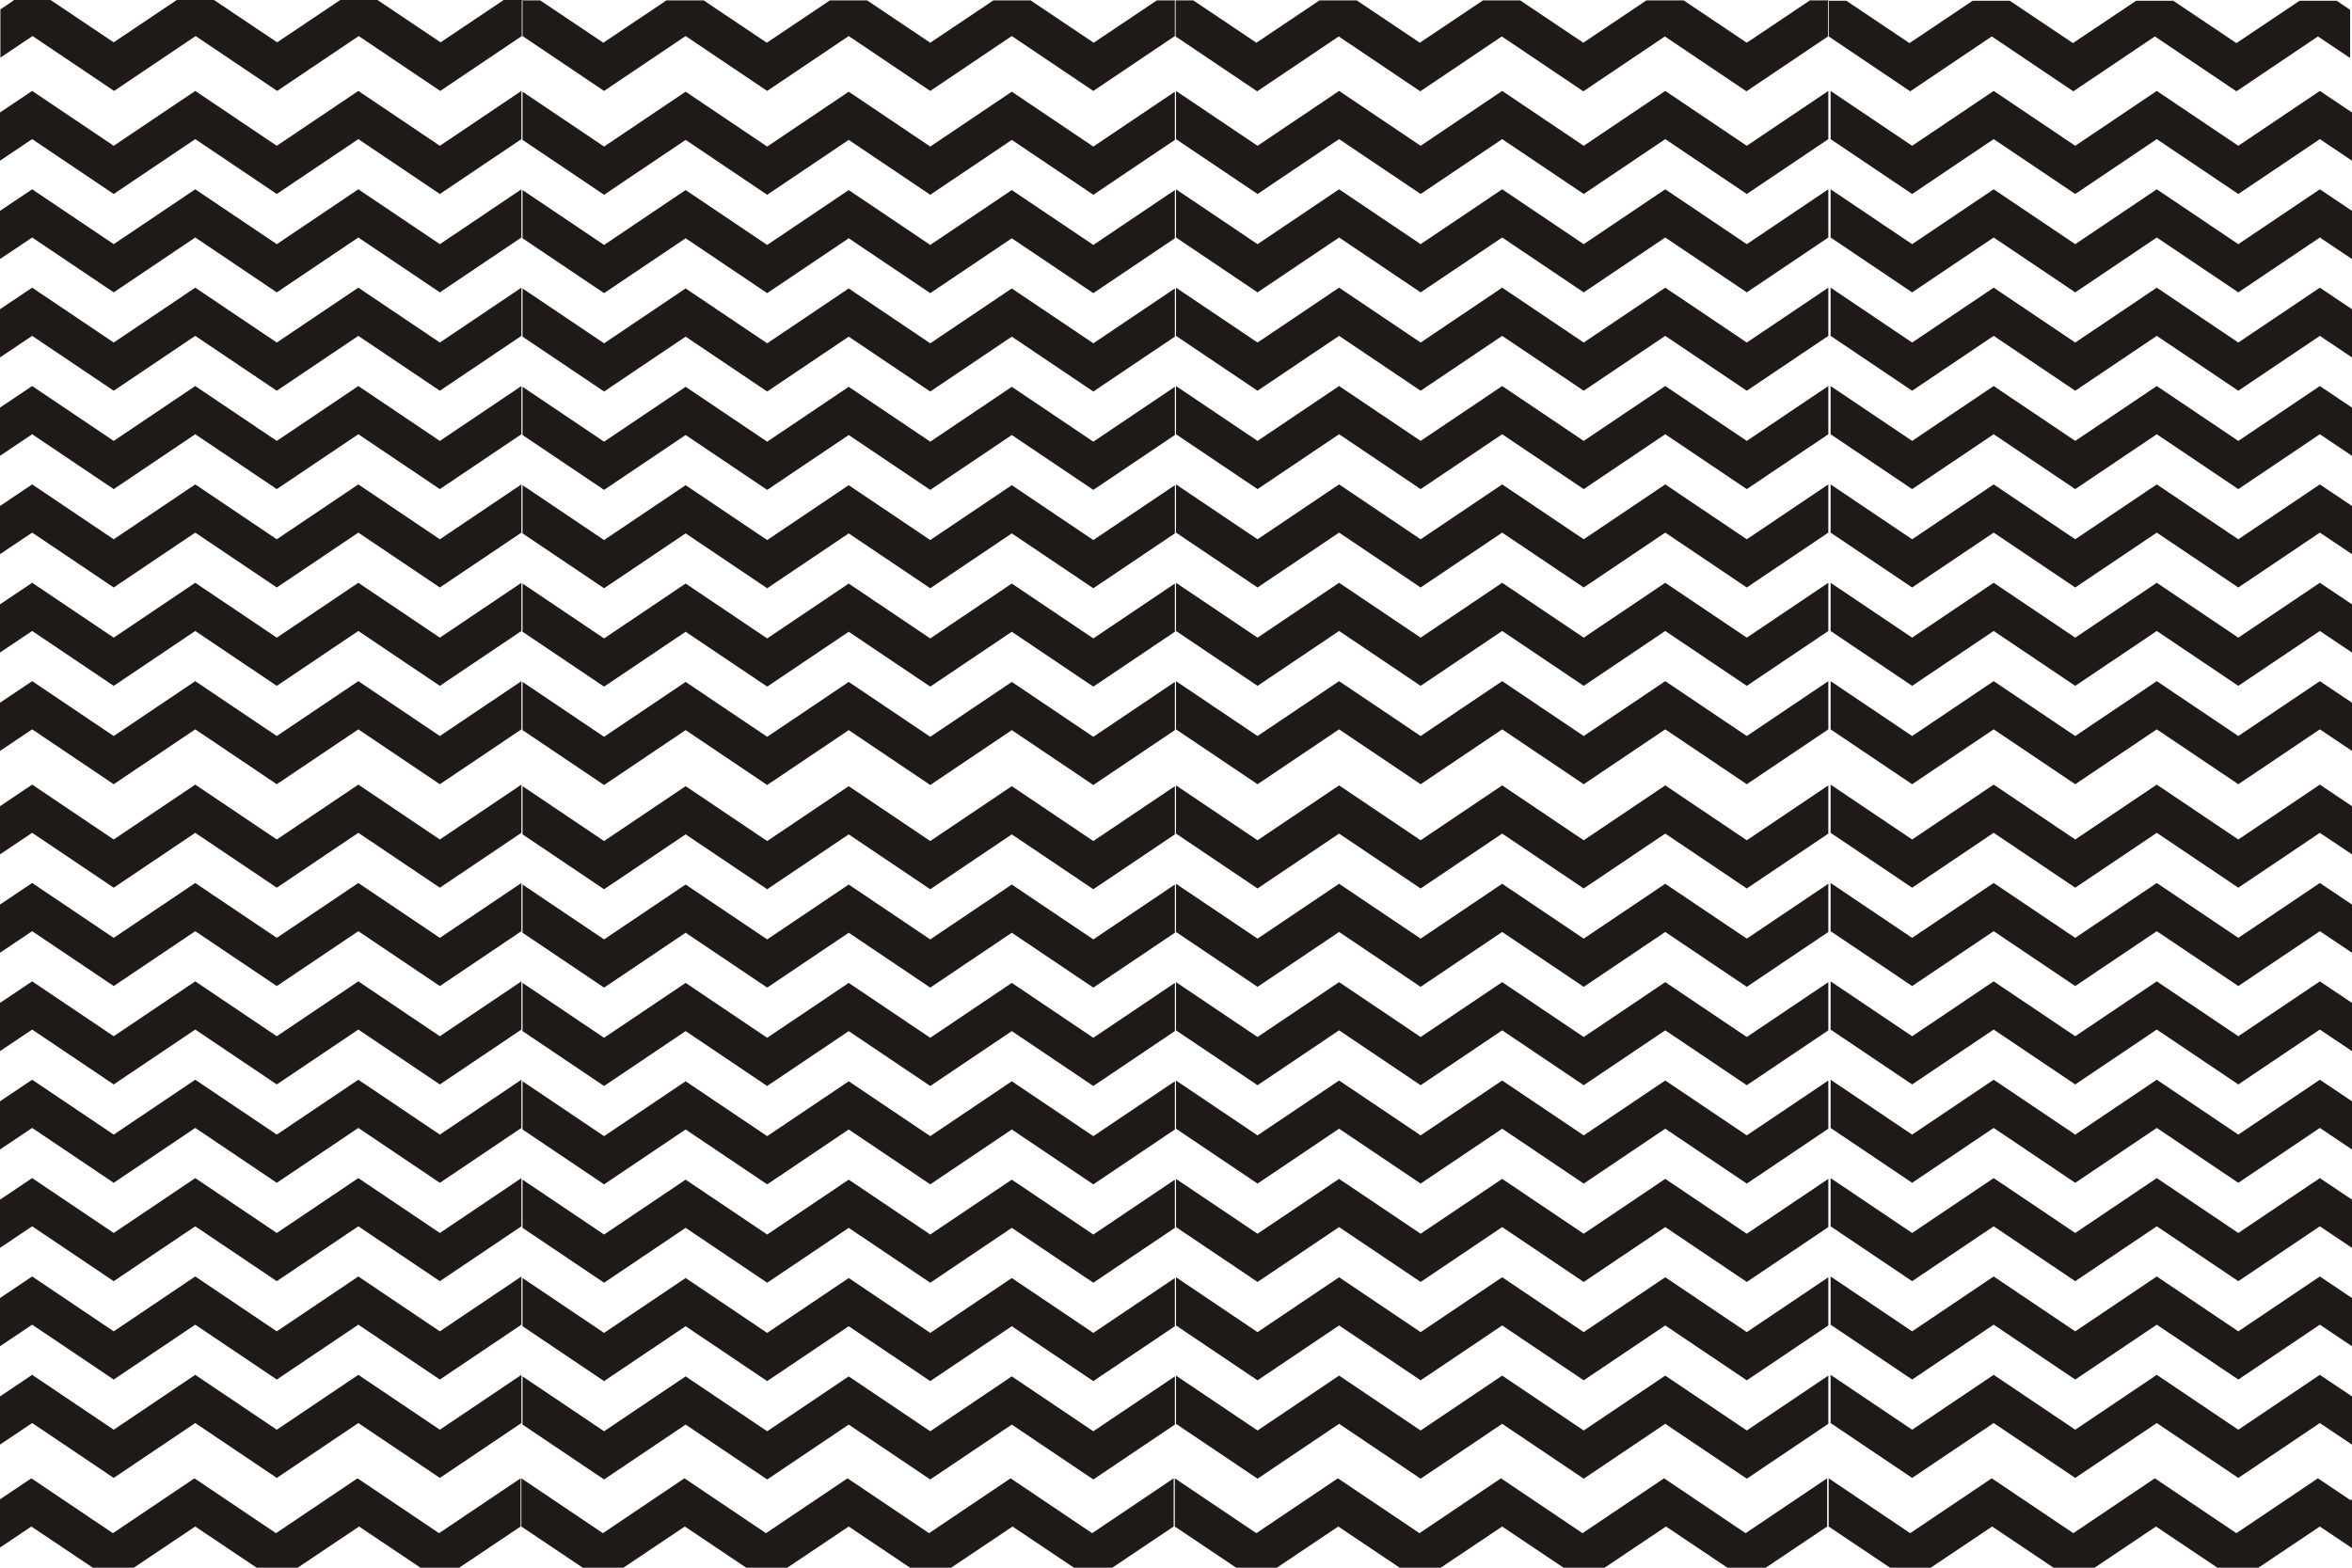
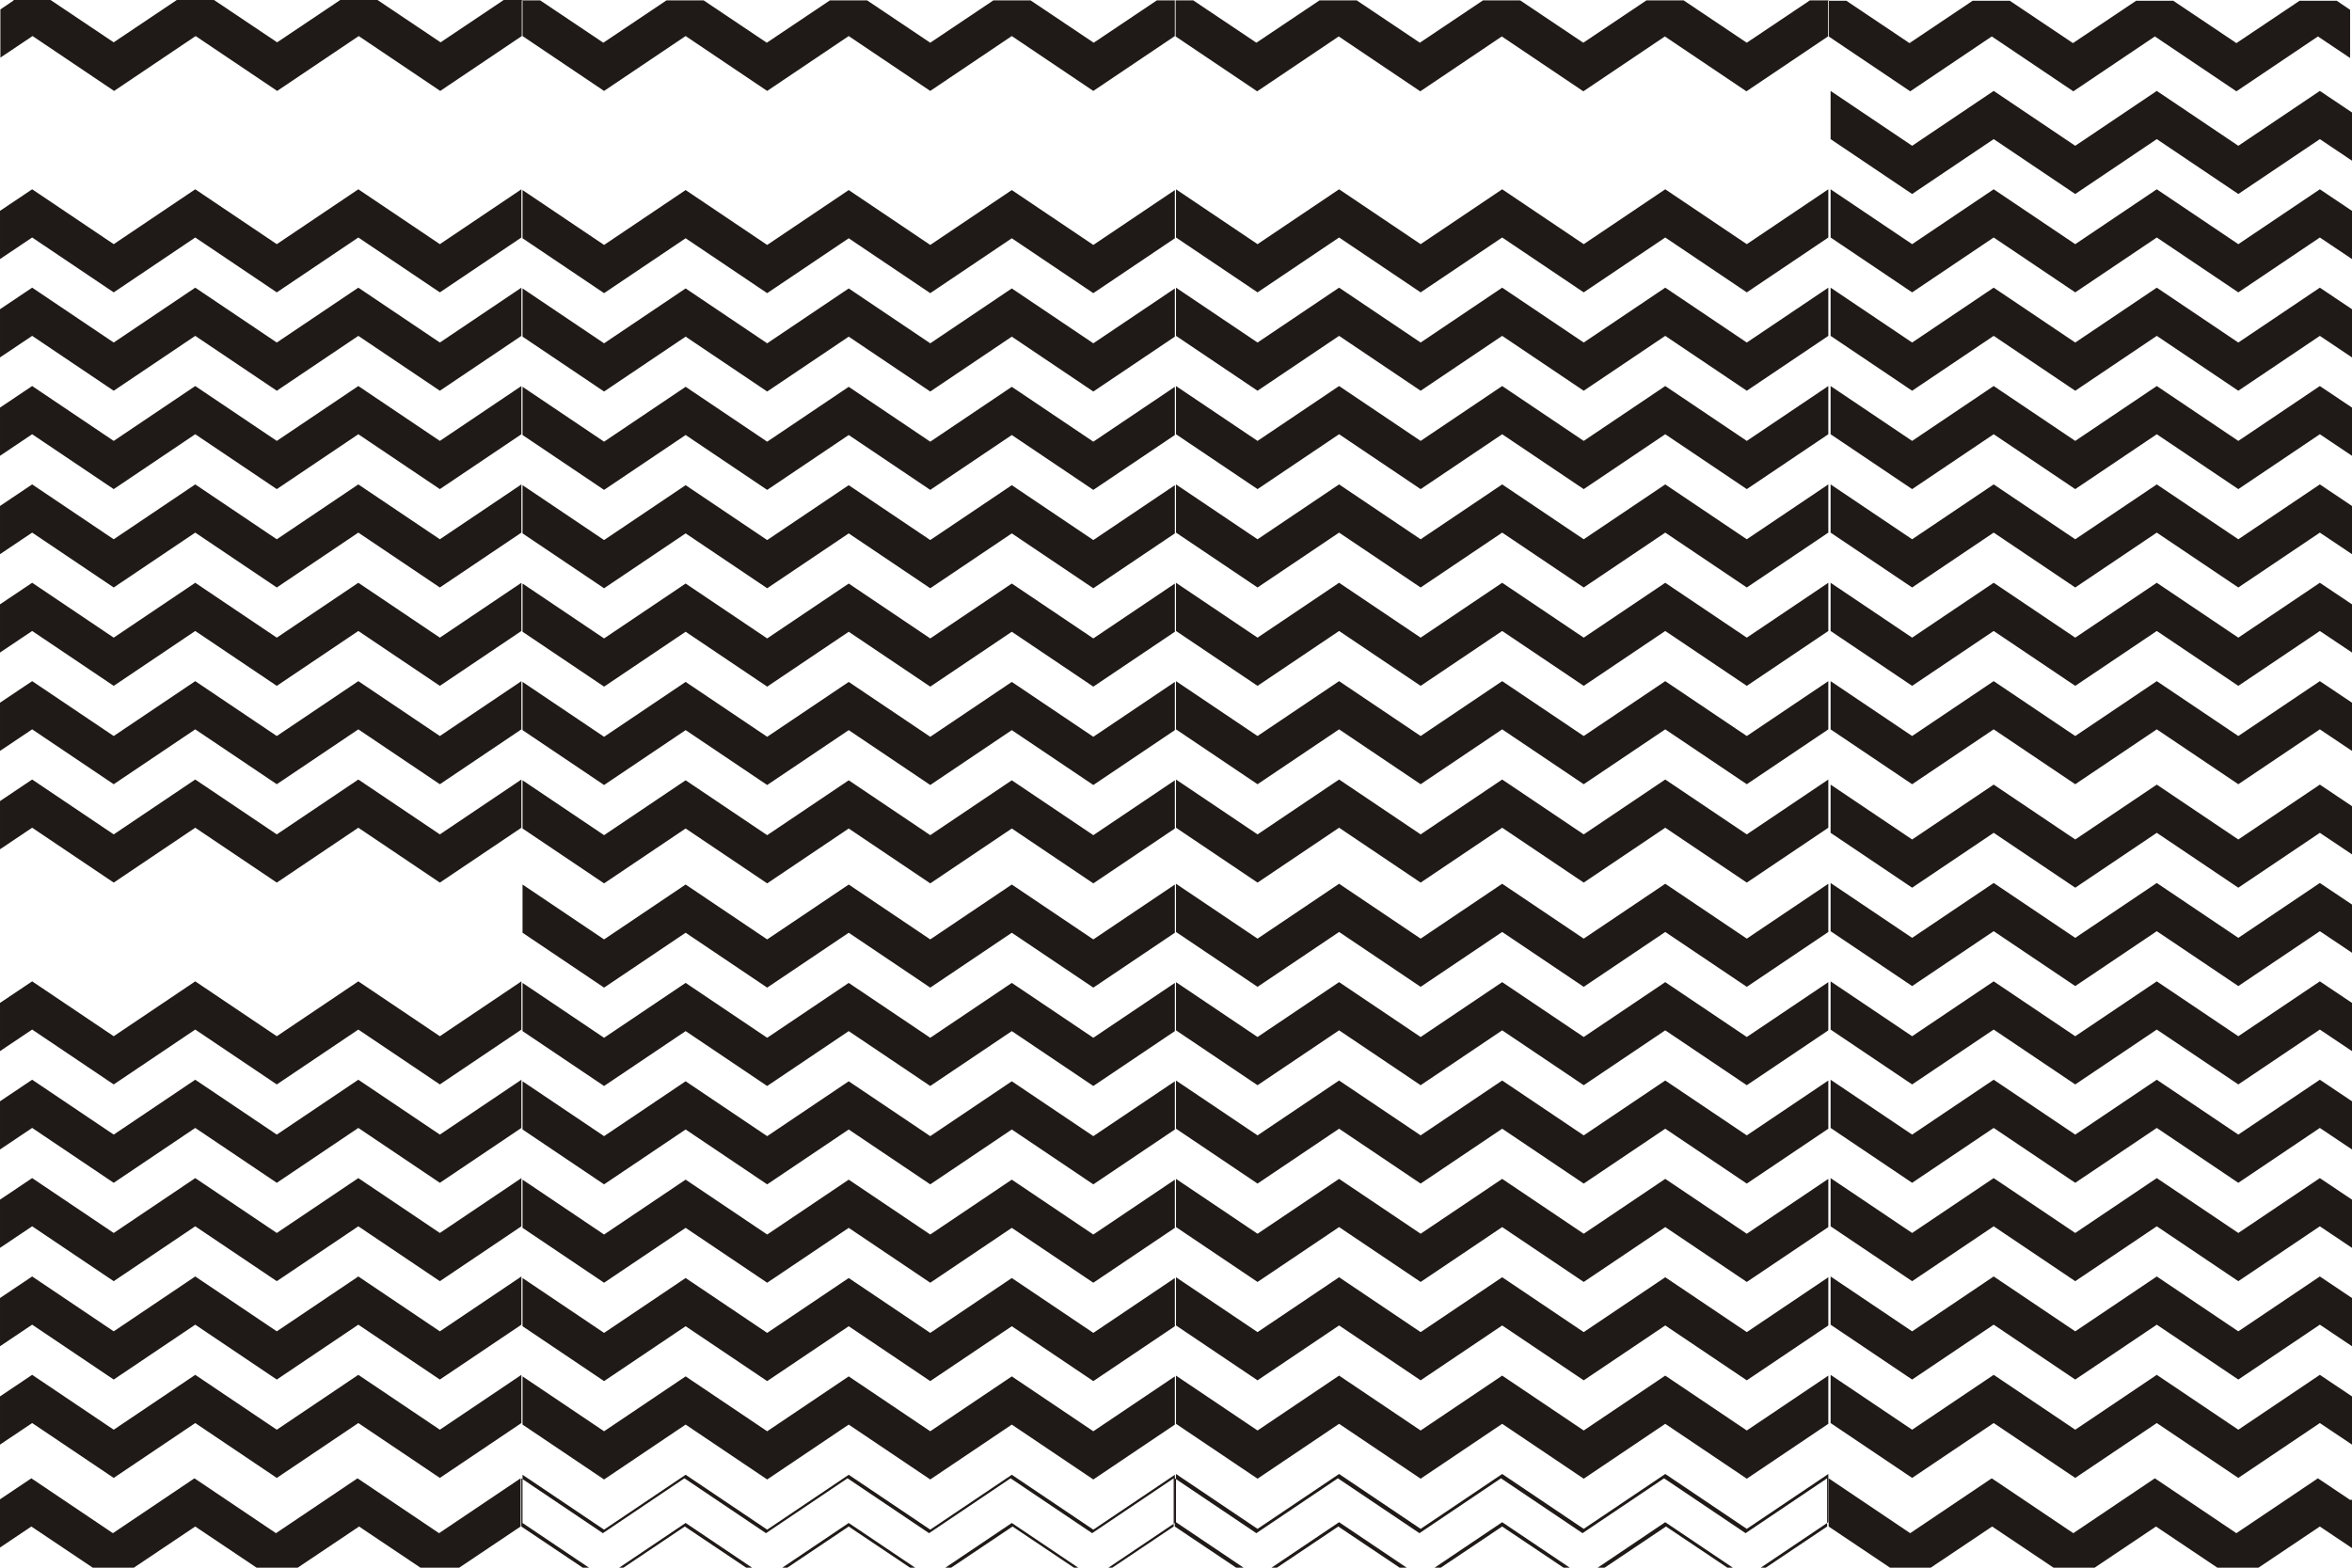
<svg xmlns="http://www.w3.org/2000/svg" xml:space="preserve" width="6in" height="4in" style="shape-rendering:geometricPrecision; text-rendering:geometricPrecision; image-rendering:optimizeQuality; fill-rule:evenodd; clip-rule:evenodd" viewBox="0 0 6 4">
  <defs>
    <style type="text/css">
   
    .fil0 {fill:#1F1A17}
   
  </style>
  </defs>
  <g id="Layer_x0020_1">
-     <path class="fil0" d="M0.034 -3.93701e-006l0.095 0 0.161 0.108 0.161 -0.108 0.095 0 0.161 0.108 0.161 -0.108 0.095 0 0.161 0.108 0.161 -0.108 0.048 0 0 0.092 -0 -0 0.208 0.14 0.208 -0.14 7.48031e-005 0 0.208 0.14 0.208 -0.14 0 0 0.208 0.14 0.208 -0.14 -0 -0 0.208 0.14 0.208 -0.14 0 -0.091 0.047 0 0.161 0.108 0.161 -0.108 0.095 0 0.161 0.108 0.161 -0.108 0.095 0 0.161 0.108 0.161 -0.108 0.095 0 0.161 0.108 0.161 -0.108 0.048 0 0 0.092 -0 -0 0.208 0.14 0.208 -0.14 7.87402e-005 0 0.208 0.14 0.208 -0.14 0 0 0.208 0.14 0.208 -0.14 -0 -0 0.082 0.055 0 -0.123 -0.034 -0.023 -0.095 0 -0.161 0.108 -0.161 -0.108 -0.095 0 -0.161 0.108 -0.161 -0.108 -0.095 0 -0.161 0.108 -0.161 -0.108 -0.047 0 0 0.091 -0.208 0.14 -0.208 -0.14 0 0 -0.208 0.14 -0.208 -0.14 -0 0 -0.208 0.14 -0.208 -0.14 -7.87402e-005 -0 -0.208 0.14 -0.208 -0.14 0 0 0 -0.092 -0.048 0 -0.161 0.108 -0.161 -0.108 -0.095 0 -0.161 0.108 -0.161 -0.108 -0.095 0 -0.161 0.108 -0.161 -0.108 -0.095 0 -0.161 0.108 -0.161 -0.108 -0.047 0 0 0.091 -0.208 0.14 -0.208 -0.14 0 0 -0.208 0.14 -0.208 -0.14 -0 0 -0.208 0.14 -0.208 -0.14 -7.87402e-005 -0 -0.082 0.055 0 -0.123 0.034 -0.023zm5.966 0.287l0 0.123 -0.082 -0.055 0 0 -0.208 0.14 -0.208 -0.14 -0 0 -0.208 0.14 -0.208 -0.14 -7.87402e-005 -0 -0.208 0.14 -0.208 -0.14 0 0 0 -0.123 -0 -0 0.208 0.14 0.208 -0.14 7.87402e-005 0 0.208 0.14 0.208 -0.14 0 0 0.208 0.14 0.208 -0.14 -0 -0 0.082 0.055zm0 0.251l0 0.123 -0.082 -0.055 0 0 -0.208 0.14 -0.208 -0.14 -0 0 -0.208 0.14 -0.208 -0.14 -7.87402e-005 -0 -0.208 0.14 -0.208 -0.14 0 0 0 -0.123 -0 -0 0.208 0.14 0.208 -0.14 7.87402e-005 0 0.208 0.14 0.208 -0.14 0 0 0.208 0.14 0.208 -0.14 -0 -0 0.082 0.055zm0 0.251l0 0.123 -0.082 -0.055 0 0 -0.208 0.14 -0.208 -0.14 -0 0 -0.208 0.14 -0.208 -0.14 -7.87402e-005 -0 -0.208 0.14 -0.208 -0.14 0 0 0 -0.123 -0 -0 0.208 0.14 0.208 -0.14 7.87402e-005 0 0.208 0.14 0.208 -0.14 0 0 0.208 0.14 0.208 -0.14 -0 -0 0.082 0.055zm0 0.251l0 0.123 -0.082 -0.055 0 0 -0.208 0.14 -0.208 -0.14 -0 0 -0.208 0.14 -0.208 -0.14 -7.87402e-005 -0 -0.208 0.14 -0.208 -0.14 0 0 0 -0.123 -0 -0 0.208 0.14 0.208 -0.14 7.87402e-005 0 0.208 0.14 0.208 -0.14 0 0 0.208 0.14 0.208 -0.14 -0 -0 0.082 0.055zm0 0.251l0 0.123 -0.082 -0.055 0 0 -0.208 0.14 -0.208 -0.14 -0 0 -0.208 0.14 -0.208 -0.14 -7.87402e-005 -0 -0.208 0.14 -0.208 -0.14 0 0 0 -0.123 -0 -0 0.208 0.14 0.208 -0.14 7.87402e-005 0 0.208 0.14 0.208 -0.14 0 0 0.208 0.14 0.208 -0.14 -0 -0 0.082 0.055zm0 0.251l0 0.123 -0.082 -0.055 0 0 -0.208 0.14 -0.208 -0.14 -0 0 -0.208 0.14 -0.208 -0.14 -7.87402e-005 -0 -0.208 0.14 -0.208 -0.14 0 0 0 -0.123 -0 -0 0.208 0.14 0.208 -0.14 7.87402e-005 0 0.208 0.14 0.208 -0.14 0 0 0.208 0.14 0.208 -0.14 -0 -0 0.082 0.055zm0 0.251l0 0.123 -0.082 -0.055 0 0 -0.208 0.14 -0.208 -0.14 -0 0 -0.208 0.14 -0.208 -0.14 -7.87402e-005 -0 -0.208 0.14 -0.208 -0.14 0 0 0 -0.123 -0 -0 0.208 0.14 0.208 -0.14 7.87402e-005 0 0.208 0.14 0.208 -0.14 0 0 0.208 0.14 0.208 -0.14 -0 -0 0.082 0.055zm0 0.264l0 0.123 -0.082 -0.055 0 0 -0.208 0.14 -0.208 -0.14 -0 0 -0.208 0.14 -0.208 -0.14 -7.87402e-005 -0 -0.208 0.14 -0.208 -0.14 0 0 0 -0.123 -0 -0 0.208 0.14 0.208 -0.14 7.87402e-005 0 0.208 0.14 0.208 -0.14 0 0 0.208 0.14 0.208 -0.14 -0 -0 0.082 0.055zm0 0.251l0 0.123 -0.082 -0.055 0 0 -0.208 0.14 -0.208 -0.14 -0 0 -0.208 0.14 -0.208 -0.14 -7.87402e-005 -0 -0.208 0.14 -0.208 -0.14 0 0 0 -0.123 -0 -0 0.208 0.14 0.208 -0.14 7.87402e-005 0 0.208 0.14 0.208 -0.14 0 0 0.208 0.14 0.208 -0.14 -0 -0 0.082 0.055zm0 0.251l0 0.123 -0.082 -0.055 0 0 -0.208 0.14 -0.208 -0.14 -0 0 -0.208 0.14 -0.208 -0.14 -7.87402e-005 -0 -0.208 0.14 -0.208 -0.14 0 0 0 -0.123 -0 -0 0.208 0.14 0.208 -0.14 7.87402e-005 0 0.208 0.14 0.208 -0.14 0 0 0.208 0.14 0.208 -0.14 -0 -0 0.082 0.055zm0 0.251l0 0.123 -0.082 -0.055 0 0 -0.208 0.14 -0.208 -0.14 -0 0 -0.208 0.14 -0.208 -0.14 -7.87402e-005 -0 -0.208 0.14 -0.208 -0.14 0 0 0 -0.123 -0 -0 0.208 0.14 0.208 -0.14 7.87402e-005 0 0.208 0.14 0.208 -0.14 0 0 0.208 0.14 0.208 -0.14 -0 -0 0.082 0.055zm0 0.251l0 0.123 -0.082 -0.055 0 0 -0.208 0.14 -0.208 -0.14 -0 0 -0.208 0.14 -0.208 -0.14 -7.87402e-005 -0 -0.208 0.14 -0.208 -0.14 0 0 0 -0.123 -0 -0 0.208 0.14 0.208 -0.14 7.87402e-005 0 0.208 0.14 0.208 -0.14 0 0 0.208 0.14 0.208 -0.14 -0 -0 0.082 0.055zm0 0.251l0 0.123 -0.082 -0.055 0 0 -0.208 0.14 -0.208 -0.14 -0 0 -0.208 0.14 -0.208 -0.14 -7.87402e-005 -0 -0.208 0.14 -0.208 -0.14 0 0 0 -0.123 -0 -0 0.208 0.14 0.208 -0.14 7.87402e-005 0 0.208 0.14 0.208 -0.14 0 0 0.208 0.14 0.208 -0.14 -0 -0 0.082 0.055zm0 0.251l0 0.123 -0.082 -0.055 0 0 -0.208 0.14 -0.208 -0.14 -0 0 -0.208 0.14 -0.208 -0.14 -7.87402e-005 -0 -0.208 0.14 -0.208 -0.14 0 0 0 -0.123 -0 -0 0.208 0.14 0.208 -0.14 7.87402e-005 0 0.208 0.14 0.208 -0.14 0 0 0.208 0.14 0.208 -0.14 -0 -0 0.082 0.055zm0 0.264l0 0.123 -0.082 -0.055 0 0 -0.161 0.108 -0.096 0 -0.161 -0.108 -0 0 -0.161 0.108 -0.096 0 -0.161 -0.108 -7.87402e-005 -0 -0.161 0.108 -0.095 0 -0.161 -0.108 0 0 0 -0.123 -0 -0 0.208 0.14 0.208 -0.14 7.87402e-005 0 0.208 0.14 0.208 -0.14 0 0 0.208 0.14 0.208 -0.14 -0 -0 0.082 0.055zm-1.494 0.176l-0.095 0 -0.161 -0.108 0 0 -0.161 0.108 -0.096 0 -0.161 -0.108 -0 0 -0.161 0.108 -0.096 0 -0.161 -0.108 -7.87402e-005 -0 -0.161 0.108 -0.095 0 -0.161 -0.108 0 0 0 -0.123 -0 -0 0.208 0.14 0.208 -0.14 7.87402e-005 0 0.208 0.14 0.208 -0.14 0 0 0.208 0.14 0.208 -0.14 -0 -0 0.208 0.14 0.208 -0.14 0 0.123 -0.161 0.108zm-1.667 0l-0.095 0 -0.161 -0.108 0 0 -0.161 0.108 -0.096 0 -0.161 -0.108 -0 0 -0.161 0.108 -0.096 0 -0.161 -0.108 -7.48031e-005 -0 -0.161 0.108 -0.095 0 -0.161 -0.108 0 0 0 -0.123 -0 -0 0.208 0.14 0.208 -0.14 7.48031e-005 0 0.208 0.14 0.208 -0.14 0 0 0.208 0.14 0.208 -0.14 -0 -0 0.208 0.14 0.208 -0.14 0 0.123 -0.161 0.108zm-1.667 0l-0.095 0 -0.161 -0.108 0 0 -0.161 0.108 -0.096 0 -0.161 -0.108 -0 0 -0.161 0.108 -0.096 0 -0.161 -0.108 -7.87402e-005 -0 -0.082 0.055 0 -0.123 0.082 -0.055 7.87402e-005 0 0.208 0.14 0.208 -0.14 0 0 0.208 0.14 0.208 -0.14 -0 -0 0.208 0.14 0.208 -0.14 0 0.123 -0.161 0.108zm-1.172 -0.317l0 -0.123 0.082 -0.055 7.87402e-005 0 0.208 0.14 0.208 -0.14 0 0 0.208 0.14 0.208 -0.14 -0 -0 0.208 0.14 0.208 -0.14 0 0.123 -0.208 0.14 -0.208 -0.14 0 0 -0.208 0.14 -0.208 -0.14 -0 0 -0.208 0.14 -0.208 -0.14 -7.87402e-005 -0 -0.082 0.055zm0 -0.251l0 -0.123 0.082 -0.055 7.87402e-005 0 0.208 0.14 0.208 -0.14 0 0 0.208 0.14 0.208 -0.14 -0 -0 0.208 0.14 0.208 -0.14 0 0.123 -0.208 0.14 -0.208 -0.14 0 0 -0.208 0.14 -0.208 -0.14 -0 0 -0.208 0.14 -0.208 -0.14 -7.87402e-005 -0 -0.082 0.055zm0 -0.251l0 -0.123 0.082 -0.055 7.87402e-005 0 0.208 0.14 0.208 -0.14 0 0 0.208 0.14 0.208 -0.14 -0 -0 0.208 0.14 0.208 -0.14 0 0.123 -0.208 0.14 -0.208 -0.14 0 0 -0.208 0.14 -0.208 -0.14 -0 0 -0.208 0.14 -0.208 -0.14 -7.87402e-005 -0 -0.082 0.055zm0 -0.251l0 -0.123 0.082 -0.055 7.87402e-005 0 0.208 0.14 0.208 -0.14 0 0 0.208 0.14 0.208 -0.14 -0 -0 0.208 0.14 0.208 -0.14 0 0.123 -0.208 0.14 -0.208 -0.14 0 0 -0.208 0.14 -0.208 -0.14 -0 0 -0.208 0.14 -0.208 -0.14 -7.87402e-005 -0 -0.082 0.055zm0 -0.251l0 -0.123 0.082 -0.055 7.87402e-005 0 0.208 0.14 0.208 -0.14 0 0 0.208 0.14 0.208 -0.14 -0 -0 0.208 0.14 0.208 -0.14 0 0.123 -0.208 0.14 -0.208 -0.14 0 0 -0.208 0.14 -0.208 -0.14 -0 0 -0.208 0.14 -0.208 -0.14 -7.87402e-005 -0 -0.082 0.055zm0 -0.251l0 -0.123 0.082 -0.055 7.87402e-005 0 0.208 0.14 0.208 -0.14 0 0 0.208 0.14 0.208 -0.14 -0 -0 0.208 0.14 0.208 -0.14 0 0.123 -0.208 0.14 -0.208 -0.14 0 0 -0.208 0.14 -0.208 -0.14 -0 0 -0.208 0.14 -0.208 -0.14 -7.87402e-005 -0 -0.082 0.055zm0 -0.251l0 -0.123 0.082 -0.055 7.87402e-005 0 0.208 0.14 0.208 -0.14 0 0 0.208 0.14 0.208 -0.14 -0 -0 0.208 0.14 0.208 -0.14 0 0.123 -0.208 0.14 -0.208 -0.14 0 0 -0.208 0.14 -0.208 -0.14 -0 0 -0.208 0.14 -0.208 -0.14 -7.87402e-005 -0 -0.082 0.055zm0 -0.264l0 -0.123 0.082 -0.055 7.87402e-005 0 0.208 0.14 0.208 -0.14 0 0 0.208 0.14 0.208 -0.14 -0 -0 0.208 0.14 0.208 -0.14 0 0.123 -0.208 0.14 -0.208 -0.14 0 0 -0.208 0.14 -0.208 -0.14 -0 0 -0.208 0.14 -0.208 -0.14 -7.87402e-005 -0 -0.082 0.055zm0 -0.251l0 -0.123 0.082 -0.055 7.87402e-005 0 0.208 0.14 0.208 -0.14 0 0 0.208 0.14 0.208 -0.14 -0 -0 0.208 0.14 0.208 -0.14 0 0.123 -0.208 0.14 -0.208 -0.14 0 0 -0.208 0.14 -0.208 -0.14 -0 0 -0.208 0.14 -0.208 -0.14 -7.87402e-005 -0 -0.082 0.055zm0 -0.251l0 -0.123 0.082 -0.055 7.87402e-005 0 0.208 0.14 0.208 -0.14 0 0 0.208 0.14 0.208 -0.14 -0 -0 0.208 0.14 0.208 -0.14 0 0.123 -0.208 0.14 -0.208 -0.14 0 0 -0.208 0.14 -0.208 -0.14 -0 0 -0.208 0.14 -0.208 -0.14 -7.87402e-005 -0 -0.082 0.055zm0 -0.251l0 -0.123 0.082 -0.055 7.87402e-005 0 0.208 0.14 0.208 -0.14 0 0 0.208 0.14 0.208 -0.14 -0 -0 0.208 0.14 0.208 -0.14 0 0.123 -0.208 0.14 -0.208 -0.14 0 0 -0.208 0.14 -0.208 -0.14 -0 0 -0.208 0.14 -0.208 -0.14 -7.87402e-005 -0 -0.082 0.055zm0 -0.251l0 -0.123 0.082 -0.055 7.87402e-005 0 0.208 0.14 0.208 -0.14 0 0 0.208 0.14 0.208 -0.14 -0 -0 0.208 0.14 0.208 -0.14 0 0.123 -0.208 0.14 -0.208 -0.14 0 0 -0.208 0.14 -0.208 -0.14 -0 0 -0.208 0.14 -0.208 -0.14 -7.87402e-005 -0 -0.082 0.055zm0 -0.251l0 -0.123 0.082 -0.055 7.87402e-005 0 0.208 0.14 0.208 -0.14 0 0 0.208 0.14 0.208 -0.14 -0 -0 0.208 0.14 0.208 -0.14 0 0.123 -0.208 0.14 -0.208 -0.14 0 0 -0.208 0.14 -0.208 -0.14 -0 0 -0.208 0.14 -0.208 -0.14 -7.87402e-005 -0 -0.082 0.055zm0 -0.251l0 -0.123 0.082 -0.055 7.87402e-005 0 0.208 0.14 0.208 -0.14 0 0 0.208 0.14 0.208 -0.14 -0 -0 0.208 0.14 0.208 -0.14 0 0.123 -0.208 0.14 -0.208 -0.14 0 0 -0.208 0.14 -0.208 -0.14 -0 0 -0.208 0.14 -0.208 -0.14 -7.87402e-005 -0 -0.082 0.055zm3 -0.055l-0 -0 0.208 0.14 0.208 -0.14 7.87402e-005 0 0.208 0.14 0.208 -0.14 0 0 0.208 0.14 0.208 -0.14 -0 -0 0.208 0.14 0.208 -0.14 0 -0.123 -0.208 0.14 -0.208 -0.14 0 0 -0.208 0.14 -0.208 -0.14 -0 0 -0.208 0.14 -0.208 -0.14 -7.87402e-005 -0 -0.208 0.14 -0.208 -0.14 0 0 0 0.123zm0 0.251l-0 -0 0.208 0.14 0.208 -0.14 7.87402e-005 0 0.208 0.14 0.208 -0.14 0 0 0.208 0.14 0.208 -0.14 -0 -0 0.208 0.14 0.208 -0.14 0 -0.123 -0.208 0.14 -0.208 -0.14 0 0 -0.208 0.14 -0.208 -0.14 -0 0 -0.208 0.14 -0.208 -0.14 -7.87402e-005 -0 -0.208 0.14 -0.208 -0.14 0 0 0 0.123zm0 0.251l-0 -0 0.208 0.14 0.208 -0.14 7.87402e-005 0 0.208 0.14 0.208 -0.14 0 0 0.208 0.14 0.208 -0.14 -0 -0 0.208 0.14 0.208 -0.14 0 -0.123 -0.208 0.14 -0.208 -0.14 0 0 -0.208 0.14 -0.208 -0.14 -0 0 -0.208 0.14 -0.208 -0.14 -7.87402e-005 -0 -0.208 0.14 -0.208 -0.14 0 0 0 0.123zm0 0.251l-0 -0 0.208 0.14 0.208 -0.14 7.87402e-005 0 0.208 0.14 0.208 -0.14 0 0 0.208 0.14 0.208 -0.14 -0 -0 0.208 0.14 0.208 -0.14 0 -0.123 -0.208 0.14 -0.208 -0.14 0 0 -0.208 0.14 -0.208 -0.14 -0 0 -0.208 0.14 -0.208 -0.14 -7.87402e-005 -0 -0.208 0.14 -0.208 -0.14 0 0 0 0.123zm0 0.251l-0 -0 0.208 0.14 0.208 -0.14 7.87402e-005 0 0.208 0.14 0.208 -0.14 0 0 0.208 0.14 0.208 -0.14 -0 -0 0.208 0.14 0.208 -0.14 0 -0.123 -0.208 0.14 -0.208 -0.14 0 0 -0.208 0.14 -0.208 -0.14 -0 0 -0.208 0.14 -0.208 -0.14 -7.87402e-005 -0 -0.208 0.14 -0.208 -0.14 0 0 0 0.123zm0 0.251l-0 -0 0.208 0.14 0.208 -0.14 7.87402e-005 0 0.208 0.14 0.208 -0.14 0 0 0.208 0.14 0.208 -0.14 -0 -0 0.208 0.14 0.208 -0.14 0 -0.123 -0.208 0.14 -0.208 -0.14 0 0 -0.208 0.14 -0.208 -0.14 -0 0 -0.208 0.14 -0.208 -0.14 -7.87402e-005 -0 -0.208 0.14 -0.208 -0.14 0 0 0 0.123zm0 0.251l-0 -0 0.208 0.14 0.208 -0.14 7.87402e-005 0 0.208 0.14 0.208 -0.14 0 0 0.208 0.14 0.208 -0.14 -0 -0 0.208 0.14 0.208 -0.14 0 -0.123 -0.208 0.14 -0.208 -0.14 0 0 -0.208 0.14 -0.208 -0.14 -0 0 -0.208 0.14 -0.208 -0.14 -7.87402e-005 -0 -0.208 0.14 -0.208 -0.14 0 0 0 0.123zm-1.667 -1.504l-0 -0 0.208 0.14 0.208 -0.14 7.48031e-005 0 0.208 0.14 0.208 -0.14 0 0 0.208 0.14 0.208 -0.14 -0 -0 0.208 0.14 0.208 -0.14 0 -0.123 -0.208 0.14 -0.208 -0.14 0 0 -0.208 0.14 -0.208 -0.14 -0 0 -0.208 0.14 -0.208 -0.14 -7.48031e-005 -0 -0.208 0.14 -0.208 -0.14 0 0 0 0.123zm0 0.251l-0 -0 0.208 0.14 0.208 -0.14 7.48031e-005 0 0.208 0.14 0.208 -0.14 0 0 0.208 0.14 0.208 -0.14 -0 -0 0.208 0.14 0.208 -0.14 0 -0.123 -0.208 0.14 -0.208 -0.14 0 0 -0.208 0.14 -0.208 -0.14 -0 0 -0.208 0.14 -0.208 -0.14 -7.48031e-005 -0 -0.208 0.14 -0.208 -0.14 0 0 0 0.123zm0 0.251l-0 -0 0.208 0.14 0.208 -0.14 7.48031e-005 0 0.208 0.14 0.208 -0.14 0 0 0.208 0.14 0.208 -0.14 -0 -0 0.208 0.14 0.208 -0.14 0 -0.123 -0.208 0.14 -0.208 -0.14 0 0 -0.208 0.14 -0.208 -0.14 -0 0 -0.208 0.14 -0.208 -0.14 -7.48031e-005 -0 -0.208 0.14 -0.208 -0.14 0 0 0 0.123zm0 0.251l-0 -0 0.208 0.14 0.208 -0.14 7.48031e-005 0 0.208 0.14 0.208 -0.14 0 0 0.208 0.14 0.208 -0.14 -0 -0 0.208 0.14 0.208 -0.14 0 -0.123 -0.208 0.14 -0.208 -0.14 0 0 -0.208 0.14 -0.208 -0.14 -0 0 -0.208 0.14 -0.208 -0.14 -7.48031e-005 -0 -0.208 0.14 -0.208 -0.14 0 0 0 0.123zm0 0.251l-0 -0 0.208 0.14 0.208 -0.14 7.48031e-005 0 0.208 0.14 0.208 -0.14 0 0 0.208 0.14 0.208 -0.14 -0 -0 0.208 0.14 0.208 -0.14 0 -0.123 -0.208 0.14 -0.208 -0.14 0 0 -0.208 0.14 -0.208 -0.14 -0 0 -0.208 0.14 -0.208 -0.14 -7.48031e-005 -0 -0.208 0.14 -0.208 -0.14 0 0 0 0.123zm0 0.251l-0 -0 0.208 0.14 0.208 -0.14 7.48031e-005 0 0.208 0.14 0.208 -0.14 0 0 0.208 0.14 0.208 -0.14 -0 -0 0.208 0.14 0.208 -0.14 0 -0.123 -0.208 0.14 -0.208 -0.14 0 0 -0.208 0.14 -0.208 -0.14 -0 0 -0.208 0.14 -0.208 -0.14 -7.48031e-005 -0 -0.208 0.14 -0.208 -0.14 0 0 0 0.123zm0 0.251l-0 -0 0.208 0.14 0.208 -0.14 7.48031e-005 0 0.208 0.14 0.208 -0.14 0 0 0.208 0.14 0.208 -0.14 -0 -0 0.208 0.14 0.208 -0.14 0 -0.123 -0.208 0.14 -0.208 -0.14 0 0 -0.208 0.14 -0.208 -0.14 -0 0 -0.208 0.14 -0.208 -0.14 -7.48031e-005 -0 -0.208 0.14 -0.208 -0.14 0 0 0 0.123zm1.667 0.264l-0 -0 0.208 0.14 0.208 -0.14 7.87402e-005 0 0.208 0.14 0.208 -0.14 0 0 0.208 0.14 0.208 -0.14 -0 -0 0.208 0.14 0.208 -0.14 0 -0.123 -0.208 0.14 -0.208 -0.14 0 0 -0.208 0.14 -0.208 -0.14 -0 0 -0.208 0.14 -0.208 -0.14 -7.87402e-005 -0 -0.208 0.14 -0.208 -0.14 0 0 0 0.123zm0 0.251l-0 -0 0.208 0.14 0.208 -0.14 7.87402e-005 0 0.208 0.14 0.208 -0.14 0 0 0.208 0.14 0.208 -0.14 -0 -0 0.208 0.14 0.208 -0.14 0 -0.123 -0.208 0.14 -0.208 -0.14 0 0 -0.208 0.14 -0.208 -0.14 -0 0 -0.208 0.14 -0.208 -0.14 -7.87402e-005 -0 -0.208 0.14 -0.208 -0.14 0 0 0 0.123zm0 0.251l-0 -0 0.208 0.14 0.208 -0.14 7.87402e-005 0 0.208 0.14 0.208 -0.14 0 0 0.208 0.14 0.208 -0.14 -0 -0 0.208 0.14 0.208 -0.14 0 -0.123 -0.208 0.14 -0.208 -0.14 0 0 -0.208 0.14 -0.208 -0.14 -0 0 -0.208 0.14 -0.208 -0.14 -7.87402e-005 -0 -0.208 0.14 -0.208 -0.14 0 0 0 0.123zm0 0.251l-0 -0 0.208 0.14 0.208 -0.14 7.87402e-005 0 0.208 0.14 0.208 -0.14 0 0 0.208 0.14 0.208 -0.14 -0 -0 0.208 0.14 0.208 -0.14 0 -0.123 -0.208 0.14 -0.208 -0.14 0 0 -0.208 0.14 -0.208 -0.14 -0 0 -0.208 0.14 -0.208 -0.14 -7.87402e-005 -0 -0.208 0.14 -0.208 -0.14 0 0 0 0.123zm0 0.251l-0 -0 0.208 0.14 0.208 -0.14 7.87402e-005 0 0.208 0.14 0.208 -0.14 0 0 0.208 0.14 0.208 -0.14 -0 -0 0.208 0.14 0.208 -0.14 0 -0.123 -0.208 0.14 -0.208 -0.14 0 0 -0.208 0.14 -0.208 -0.14 -0 0 -0.208 0.14 -0.208 -0.14 -7.87402e-005 -0 -0.208 0.14 -0.208 -0.14 0 0 0 0.123zm0 0.251l-0 -0 0.208 0.14 0.208 -0.14 7.87402e-005 0 0.208 0.14 0.208 -0.14 0 0 0.208 0.14 0.208 -0.14 -0 -0 0.208 0.14 0.208 -0.14 0 -0.123 -0.208 0.14 -0.208 -0.14 0 0 -0.208 0.14 -0.208 -0.14 -0 0 -0.208 0.14 -0.208 -0.14 -7.87402e-005 -0 -0.208 0.14 -0.208 -0.14 0 0 0 0.123zm0 0.251l-0 -0 0.208 0.14 0.208 -0.14 7.87402e-005 0 0.208 0.14 0.208 -0.14 0 0 0.208 0.14 0.208 -0.14 -0 -0 0.208 0.14 0.208 -0.14 0 -0.123 -0.208 0.14 -0.208 -0.14 0 0 -0.208 0.14 -0.208 -0.14 -0 0 -0.208 0.14 -0.208 -0.14 -7.87402e-005 -0 -0.208 0.14 -0.208 -0.14 0 0 0 0.123zm-1.667 -1.504l-0 -0 0.208 0.14 0.208 -0.14 7.48031e-005 0 0.208 0.14 0.208 -0.14 0 0 0.208 0.14 0.208 -0.14 -0 -0 0.208 0.14 0.208 -0.14 0 -0.123 -0.208 0.14 -0.208 -0.14 0 0 -0.208 0.14 -0.208 -0.14 -0 0 -0.208 0.14 -0.208 -0.14 -7.48031e-005 -0 -0.208 0.14 -0.208 -0.14 0 0 0 0.123zm0 0.251l-0 -0 0.208 0.14 0.208 -0.14 7.48031e-005 0 0.208 0.14 0.208 -0.14 0 0 0.208 0.14 0.208 -0.14 -0 -0 0.208 0.14 0.208 -0.14 0 -0.123 -0.208 0.14 -0.208 -0.14 0 0 -0.208 0.14 -0.208 -0.14 -0 0 -0.208 0.14 -0.208 -0.14 -7.48031e-005 -0 -0.208 0.14 -0.208 -0.14 0 0 0 0.123zm0 0.251l-0 -0 0.208 0.14 0.208 -0.14 7.48031e-005 0 0.208 0.14 0.208 -0.14 0 0 0.208 0.14 0.208 -0.14 -0 -0 0.208 0.14 0.208 -0.14 0 -0.123 -0.208 0.14 -0.208 -0.14 0 0 -0.208 0.14 -0.208 -0.14 -0 0 -0.208 0.14 -0.208 -0.14 -7.48031e-005 -0 -0.208 0.14 -0.208 -0.14 0 0 0 0.123zm0 0.251l-0 -0 0.208 0.14 0.208 -0.14 7.48031e-005 0 0.208 0.14 0.208 -0.14 0 0 0.208 0.14 0.208 -0.14 -0 -0 0.208 0.14 0.208 -0.14 0 -0.123 -0.208 0.14 -0.208 -0.14 0 0 -0.208 0.14 -0.208 -0.14 -0 0 -0.208 0.14 -0.208 -0.14 -7.48031e-005 -0 -0.208 0.14 -0.208 -0.14 0 0 0 0.123zm0 0.251l-0 -0 0.208 0.14 0.208 -0.14 7.48031e-005 0 0.208 0.14 0.208 -0.14 0 0 0.208 0.14 0.208 -0.14 -0 -0 0.208 0.14 0.208 -0.14 0 -0.123 -0.208 0.14 -0.208 -0.14 0 0 -0.208 0.14 -0.208 -0.14 -0 0 -0.208 0.14 -0.208 -0.14 -7.48031e-005 -0 -0.208 0.14 -0.208 -0.14 0 0 0 0.123zm0 0.251l-0 -0 0.208 0.14 0.208 -0.14 7.48031e-005 0 0.208 0.14 0.208 -0.14 0 0 0.208 0.14 0.208 -0.14 -0 -0 0.208 0.14 0.208 -0.14 0 -0.123 -0.208 0.14 -0.208 -0.14 0 0 -0.208 0.14 -0.208 -0.14 -0 0 -0.208 0.14 -0.208 -0.14 -7.48031e-005 -0 -0.208 0.14 -0.208 -0.14 0 0 0 0.123zm0 0.251l-0 -0 0.208 0.14 0.208 -0.14 7.48031e-005 0 0.208 0.14 0.208 -0.14 0 0 0.208 0.14 0.208 -0.14 -0 -0 0.208 0.14 0.208 -0.14 0 -0.123 -0.208 0.14 -0.208 -0.14 0 0 -0.208 0.14 -0.208 -0.14 -0 0 -0.208 0.14 -0.208 -0.14 -7.48031e-005 -0 -0.208 0.14 -0.208 -0.14 0 0 0 0.123z" />
+     <path class="fil0" d="M0.034 -3.93701e-006l0.095 0 0.161 0.108 0.161 -0.108 0.095 0 0.161 0.108 0.161 -0.108 0.095 0 0.161 0.108 0.161 -0.108 0.048 0 0 0.092 -0 -0 0.208 0.14 0.208 -0.14 7.48031e-005 0 0.208 0.14 0.208 -0.14 0 0 0.208 0.14 0.208 -0.14 -0 -0 0.208 0.14 0.208 -0.14 0 -0.091 0.047 0 0.161 0.108 0.161 -0.108 0.095 0 0.161 0.108 0.161 -0.108 0.095 0 0.161 0.108 0.161 -0.108 0.095 0 0.161 0.108 0.161 -0.108 0.048 0 0 0.092 -0 -0 0.208 0.14 0.208 -0.14 7.87402e-005 0 0.208 0.14 0.208 -0.14 0 0 0.208 0.14 0.208 -0.14 -0 -0 0.082 0.055 0 -0.123 -0.034 -0.023 -0.095 0 -0.161 0.108 -0.161 -0.108 -0.095 0 -0.161 0.108 -0.161 -0.108 -0.095 0 -0.161 0.108 -0.161 -0.108 -0.047 0 0 0.091 -0.208 0.14 -0.208 -0.14 0 0 -0.208 0.14 -0.208 -0.14 -0 0 -0.208 0.14 -0.208 -0.14 -7.87402e-005 -0 -0.208 0.14 -0.208 -0.14 0 0 0 -0.092 -0.048 0 -0.161 0.108 -0.161 -0.108 -0.095 0 -0.161 0.108 -0.161 -0.108 -0.095 0 -0.161 0.108 -0.161 -0.108 -0.095 0 -0.161 0.108 -0.161 -0.108 -0.047 0 0 0.091 -0.208 0.14 -0.208 -0.14 0 0 -0.208 0.14 -0.208 -0.14 -0 0 -0.208 0.14 -0.208 -0.14 -7.87402e-005 -0 -0.082 0.055 0 -0.123 0.034 -0.023zm5.966 0.287l0 0.123 -0.082 -0.055 0 0 -0.208 0.14 -0.208 -0.14 -0 0 -0.208 0.14 -0.208 -0.14 -7.87402e-005 -0 -0.208 0.14 -0.208 -0.14 0 0 0 -0.123 -0 -0 0.208 0.14 0.208 -0.14 7.87402e-005 0 0.208 0.14 0.208 -0.14 0 0 0.208 0.14 0.208 -0.14 -0 -0 0.082 0.055zm0 0.251l0 0.123 -0.082 -0.055 0 0 -0.208 0.14 -0.208 -0.14 -0 0 -0.208 0.14 -0.208 -0.14 -7.87402e-005 -0 -0.208 0.14 -0.208 -0.14 0 0 0 -0.123 -0 -0 0.208 0.14 0.208 -0.14 7.87402e-005 0 0.208 0.14 0.208 -0.14 0 0 0.208 0.14 0.208 -0.14 -0 -0 0.082 0.055zm0 0.251l0 0.123 -0.082 -0.055 0 0 -0.208 0.14 -0.208 -0.14 -0 0 -0.208 0.14 -0.208 -0.14 -7.87402e-005 -0 -0.208 0.14 -0.208 -0.14 0 0 0 -0.123 -0 -0 0.208 0.14 0.208 -0.14 7.87402e-005 0 0.208 0.14 0.208 -0.14 0 0 0.208 0.14 0.208 -0.14 -0 -0 0.082 0.055zm0 0.251l0 0.123 -0.082 -0.055 0 0 -0.208 0.14 -0.208 -0.14 -0 0 -0.208 0.14 -0.208 -0.14 -7.87402e-005 -0 -0.208 0.14 -0.208 -0.14 0 0 0 -0.123 -0 -0 0.208 0.14 0.208 -0.14 7.87402e-005 0 0.208 0.14 0.208 -0.14 0 0 0.208 0.14 0.208 -0.14 -0 -0 0.082 0.055zm0 0.251l0 0.123 -0.082 -0.055 0 0 -0.208 0.14 -0.208 -0.14 -0 0 -0.208 0.14 -0.208 -0.14 -7.87402e-005 -0 -0.208 0.14 -0.208 -0.14 0 0 0 -0.123 -0 -0 0.208 0.14 0.208 -0.14 7.87402e-005 0 0.208 0.14 0.208 -0.14 0 0 0.208 0.14 0.208 -0.14 -0 -0 0.082 0.055zm0 0.251l0 0.123 -0.082 -0.055 0 0 -0.208 0.14 -0.208 -0.14 -0 0 -0.208 0.14 -0.208 -0.14 -7.87402e-005 -0 -0.208 0.14 -0.208 -0.14 0 0 0 -0.123 -0 -0 0.208 0.14 0.208 -0.14 7.87402e-005 0 0.208 0.14 0.208 -0.14 0 0 0.208 0.14 0.208 -0.14 -0 -0 0.082 0.055zm0 0.251l0 0.123 -0.082 -0.055 0 0 -0.208 0.14 -0.208 -0.14 -0 0 -0.208 0.14 -0.208 -0.14 -7.87402e-005 -0 -0.208 0.14 -0.208 -0.14 0 0 0 -0.123 -0 -0 0.208 0.14 0.208 -0.14 7.87402e-005 0 0.208 0.14 0.208 -0.14 0 0 0.208 0.14 0.208 -0.14 -0 -0 0.082 0.055zm0 0.264l0 0.123 -0.082 -0.055 0 0 -0.208 0.14 -0.208 -0.14 -0 0 -0.208 0.14 -0.208 -0.14 -7.87402e-005 -0 -0.208 0.14 -0.208 -0.14 0 0 0 -0.123 -0 -0 0.208 0.14 0.208 -0.14 7.87402e-005 0 0.208 0.14 0.208 -0.14 0 0 0.208 0.14 0.208 -0.14 -0 -0 0.082 0.055zm0 0.251l0 0.123 -0.082 -0.055 0 0 -0.208 0.14 -0.208 -0.14 -0 0 -0.208 0.14 -0.208 -0.14 -7.87402e-005 -0 -0.208 0.14 -0.208 -0.14 0 0 0 -0.123 -0 -0 0.208 0.14 0.208 -0.14 7.87402e-005 0 0.208 0.14 0.208 -0.14 0 0 0.208 0.14 0.208 -0.14 -0 -0 0.082 0.055zm0 0.251l0 0.123 -0.082 -0.055 0 0 -0.208 0.14 -0.208 -0.14 -0 0 -0.208 0.14 -0.208 -0.14 -7.87402e-005 -0 -0.208 0.14 -0.208 -0.14 0 0 0 -0.123 -0 -0 0.208 0.14 0.208 -0.14 7.87402e-005 0 0.208 0.14 0.208 -0.14 0 0 0.208 0.14 0.208 -0.14 -0 -0 0.082 0.055zm0 0.251l0 0.123 -0.082 -0.055 0 0 -0.208 0.14 -0.208 -0.14 -0 0 -0.208 0.14 -0.208 -0.14 -7.87402e-005 -0 -0.208 0.14 -0.208 -0.14 0 0 0 -0.123 -0 -0 0.208 0.14 0.208 -0.14 7.87402e-005 0 0.208 0.14 0.208 -0.14 0 0 0.208 0.14 0.208 -0.14 -0 -0 0.082 0.055zm0 0.251l0 0.123 -0.082 -0.055 0 0 -0.208 0.14 -0.208 -0.14 -0 0 -0.208 0.14 -0.208 -0.14 -7.87402e-005 -0 -0.208 0.14 -0.208 -0.14 0 0 0 -0.123 -0 -0 0.208 0.14 0.208 -0.14 7.87402e-005 0 0.208 0.14 0.208 -0.14 0 0 0.208 0.14 0.208 -0.14 -0 -0 0.082 0.055zm0 0.251l0 0.123 -0.082 -0.055 0 0 -0.208 0.14 -0.208 -0.14 -0 0 -0.208 0.14 -0.208 -0.14 -7.87402e-005 -0 -0.208 0.14 -0.208 -0.14 0 0 0 -0.123 -0 -0 0.208 0.14 0.208 -0.14 7.87402e-005 0 0.208 0.14 0.208 -0.14 0 0 0.208 0.14 0.208 -0.14 -0 -0 0.082 0.055zm0 0.251l0 0.123 -0.082 -0.055 0 0 -0.208 0.14 -0.208 -0.14 -0 0 -0.208 0.14 -0.208 -0.14 -7.87402e-005 -0 -0.208 0.14 -0.208 -0.14 0 0 0 -0.123 -0 -0 0.208 0.14 0.208 -0.14 7.87402e-005 0 0.208 0.14 0.208 -0.14 0 0 0.208 0.14 0.208 -0.14 -0 -0 0.082 0.055zm0 0.264l0 0.123 -0.082 -0.055 0 0 -0.161 0.108 -0.096 0 -0.161 -0.108 -0 0 -0.161 0.108 -0.096 0 -0.161 -0.108 -7.87402e-005 -0 -0.161 0.108 -0.095 0 -0.161 -0.108 0 0 0 -0.123 -0 -0 0.208 0.14 0.208 -0.14 7.87402e-005 0 0.208 0.14 0.208 -0.14 0 0 0.208 0.14 0.208 -0.14 -0 -0 0.082 0.055zm-1.494 0.176l-0.095 0 -0.161 -0.108 0 0 -0.161 0.108 -0.096 0 -0.161 -0.108 -0 0 -0.161 0.108 -0.096 0 -0.161 -0.108 -7.87402e-005 -0 -0.161 0.108 -0.095 0 -0.161 -0.108 0 0 0 -0.123 -0 -0 0.208 0.14 0.208 -0.14 7.87402e-005 0 0.208 0.14 0.208 -0.14 0 0 0.208 0.14 0.208 -0.14 -0 -0 0.208 0.14 0.208 -0.14 0 0.123 -0.161 0.108zm-1.667 0l-0.095 0 -0.161 -0.108 0 0 -0.161 0.108 -0.096 0 -0.161 -0.108 -0 0 -0.161 0.108 -0.096 0 -0.161 -0.108 -7.48031e-005 -0 -0.161 0.108 -0.095 0 -0.161 -0.108 0 0 0 -0.123 -0 -0 0.208 0.14 0.208 -0.14 7.48031e-005 0 0.208 0.14 0.208 -0.14 0 0 0.208 0.14 0.208 -0.14 -0 -0 0.208 0.14 0.208 -0.14 0 0.123 -0.161 0.108zm-1.667 0l-0.095 0 -0.161 -0.108 0 0 -0.161 0.108 -0.096 0 -0.161 -0.108 -0 0 -0.161 0.108 -0.096 0 -0.161 -0.108 -7.87402e-005 -0 -0.082 0.055 0 -0.123 0.082 -0.055 7.87402e-005 0 0.208 0.14 0.208 -0.14 0 0 0.208 0.14 0.208 -0.14 -0 -0 0.208 0.14 0.208 -0.14 0 0.123 -0.161 0.108zm-1.172 -0.317l0 -0.123 0.082 -0.055 7.87402e-005 0 0.208 0.14 0.208 -0.14 0 0 0.208 0.14 0.208 -0.14 -0 -0 0.208 0.14 0.208 -0.14 0 0.123 -0.208 0.14 -0.208 -0.14 0 0 -0.208 0.14 -0.208 -0.14 -0 0 -0.208 0.14 -0.208 -0.14 -7.87402e-005 -0 -0.082 0.055zm0 -0.251l0 -0.123 0.082 -0.055 7.87402e-005 0 0.208 0.14 0.208 -0.14 0 0 0.208 0.14 0.208 -0.14 -0 -0 0.208 0.14 0.208 -0.14 0 0.123 -0.208 0.14 -0.208 -0.14 0 0 -0.208 0.14 -0.208 -0.14 -0 0 -0.208 0.14 -0.208 -0.14 -7.87402e-005 -0 -0.082 0.055zm0 -0.251l0 -0.123 0.082 -0.055 7.87402e-005 0 0.208 0.14 0.208 -0.14 0 0 0.208 0.14 0.208 -0.14 -0 -0 0.208 0.14 0.208 -0.14 0 0.123 -0.208 0.14 -0.208 -0.14 0 0 -0.208 0.14 -0.208 -0.14 -0 0 -0.208 0.14 -0.208 -0.14 -7.87402e-005 -0 -0.082 0.055zm0 -0.251l0 -0.123 0.082 -0.055 7.87402e-005 0 0.208 0.14 0.208 -0.14 0 0 0.208 0.14 0.208 -0.14 -0 -0 0.208 0.14 0.208 -0.14 0 0.123 -0.208 0.14 -0.208 -0.14 0 0 -0.208 0.14 -0.208 -0.14 -0 0 -0.208 0.14 -0.208 -0.14 -7.87402e-005 -0 -0.082 0.055zm0 -0.251l0 -0.123 0.082 -0.055 7.87402e-005 0 0.208 0.14 0.208 -0.14 0 0 0.208 0.14 0.208 -0.14 -0 -0 0.208 0.14 0.208 -0.14 0 0.123 -0.208 0.14 -0.208 -0.14 0 0 -0.208 0.14 -0.208 -0.14 -0 0 -0.208 0.14 -0.208 -0.14 -7.87402e-005 -0 -0.082 0.055zm0 -0.251l0 -0.123 0.082 -0.055 7.87402e-005 0 0.208 0.14 0.208 -0.14 0 0 0.208 0.14 0.208 -0.14 -0 -0 0.208 0.14 0.208 -0.14 0 0.123 -0.208 0.14 -0.208 -0.14 0 0 -0.208 0.14 -0.208 -0.14 -0 0 -0.208 0.14 -0.208 -0.14 -7.87402e-005 -0 -0.082 0.055zl0 -0.123 0.082 -0.055 7.87402e-005 0 0.208 0.14 0.208 -0.14 0 0 0.208 0.14 0.208 -0.14 -0 -0 0.208 0.14 0.208 -0.14 0 0.123 -0.208 0.14 -0.208 -0.14 0 0 -0.208 0.14 -0.208 -0.14 -0 0 -0.208 0.14 -0.208 -0.14 -7.87402e-005 -0 -0.082 0.055zm0 -0.264l0 -0.123 0.082 -0.055 7.87402e-005 0 0.208 0.14 0.208 -0.14 0 0 0.208 0.14 0.208 -0.14 -0 -0 0.208 0.14 0.208 -0.14 0 0.123 -0.208 0.14 -0.208 -0.14 0 0 -0.208 0.14 -0.208 -0.14 -0 0 -0.208 0.14 -0.208 -0.14 -7.87402e-005 -0 -0.082 0.055zm0 -0.251l0 -0.123 0.082 -0.055 7.87402e-005 0 0.208 0.14 0.208 -0.14 0 0 0.208 0.14 0.208 -0.14 -0 -0 0.208 0.14 0.208 -0.14 0 0.123 -0.208 0.14 -0.208 -0.14 0 0 -0.208 0.14 -0.208 -0.14 -0 0 -0.208 0.14 -0.208 -0.14 -7.87402e-005 -0 -0.082 0.055zm0 -0.251l0 -0.123 0.082 -0.055 7.87402e-005 0 0.208 0.14 0.208 -0.14 0 0 0.208 0.14 0.208 -0.14 -0 -0 0.208 0.14 0.208 -0.14 0 0.123 -0.208 0.14 -0.208 -0.14 0 0 -0.208 0.14 -0.208 -0.14 -0 0 -0.208 0.14 -0.208 -0.14 -7.87402e-005 -0 -0.082 0.055zm0 -0.251l0 -0.123 0.082 -0.055 7.87402e-005 0 0.208 0.14 0.208 -0.14 0 0 0.208 0.14 0.208 -0.14 -0 -0 0.208 0.14 0.208 -0.14 0 0.123 -0.208 0.14 -0.208 -0.14 0 0 -0.208 0.14 -0.208 -0.14 -0 0 -0.208 0.14 -0.208 -0.14 -7.87402e-005 -0 -0.082 0.055zm0 -0.251l0 -0.123 0.082 -0.055 7.87402e-005 0 0.208 0.14 0.208 -0.14 0 0 0.208 0.14 0.208 -0.14 -0 -0 0.208 0.14 0.208 -0.14 0 0.123 -0.208 0.14 -0.208 -0.14 0 0 -0.208 0.14 -0.208 -0.14 -0 0 -0.208 0.14 -0.208 -0.14 -7.87402e-005 -0 -0.082 0.055zm0 -0.251l0 -0.123 0.082 -0.055 7.87402e-005 0 0.208 0.14 0.208 -0.14 0 0 0.208 0.14 0.208 -0.14 -0 -0 0.208 0.14 0.208 -0.14 0 0.123 -0.208 0.14 -0.208 -0.14 0 0 -0.208 0.14 -0.208 -0.14 -0 0 -0.208 0.14 -0.208 -0.14 -7.87402e-005 -0 -0.082 0.055zm0 -0.251l0 -0.123 0.082 -0.055 7.87402e-005 0 0.208 0.14 0.208 -0.14 0 0 0.208 0.14 0.208 -0.14 -0 -0 0.208 0.14 0.208 -0.14 0 0.123 -0.208 0.14 -0.208 -0.14 0 0 -0.208 0.14 -0.208 -0.14 -0 0 -0.208 0.14 -0.208 -0.14 -7.87402e-005 -0 -0.082 0.055zm3 -0.055l-0 -0 0.208 0.14 0.208 -0.14 7.87402e-005 0 0.208 0.14 0.208 -0.14 0 0 0.208 0.14 0.208 -0.14 -0 -0 0.208 0.14 0.208 -0.14 0 -0.123 -0.208 0.14 -0.208 -0.14 0 0 -0.208 0.14 -0.208 -0.14 -0 0 -0.208 0.14 -0.208 -0.14 -7.87402e-005 -0 -0.208 0.14 -0.208 -0.14 0 0 0 0.123zm0 0.251l-0 -0 0.208 0.14 0.208 -0.14 7.87402e-005 0 0.208 0.14 0.208 -0.14 0 0 0.208 0.14 0.208 -0.14 -0 -0 0.208 0.14 0.208 -0.14 0 -0.123 -0.208 0.14 -0.208 -0.14 0 0 -0.208 0.14 -0.208 -0.14 -0 0 -0.208 0.14 -0.208 -0.14 -7.87402e-005 -0 -0.208 0.14 -0.208 -0.14 0 0 0 0.123zm0 0.251l-0 -0 0.208 0.14 0.208 -0.14 7.87402e-005 0 0.208 0.14 0.208 -0.14 0 0 0.208 0.14 0.208 -0.14 -0 -0 0.208 0.14 0.208 -0.14 0 -0.123 -0.208 0.14 -0.208 -0.14 0 0 -0.208 0.14 -0.208 -0.14 -0 0 -0.208 0.14 -0.208 -0.14 -7.87402e-005 -0 -0.208 0.14 -0.208 -0.14 0 0 0 0.123zm0 0.251l-0 -0 0.208 0.14 0.208 -0.14 7.87402e-005 0 0.208 0.14 0.208 -0.14 0 0 0.208 0.14 0.208 -0.14 -0 -0 0.208 0.14 0.208 -0.14 0 -0.123 -0.208 0.14 -0.208 -0.14 0 0 -0.208 0.14 -0.208 -0.14 -0 0 -0.208 0.14 -0.208 -0.14 -7.87402e-005 -0 -0.208 0.14 -0.208 -0.14 0 0 0 0.123zm0 0.251l-0 -0 0.208 0.14 0.208 -0.14 7.87402e-005 0 0.208 0.14 0.208 -0.14 0 0 0.208 0.14 0.208 -0.14 -0 -0 0.208 0.14 0.208 -0.14 0 -0.123 -0.208 0.14 -0.208 -0.14 0 0 -0.208 0.14 -0.208 -0.14 -0 0 -0.208 0.14 -0.208 -0.14 -7.87402e-005 -0 -0.208 0.14 -0.208 -0.14 0 0 0 0.123zm0 0.251l-0 -0 0.208 0.14 0.208 -0.14 7.87402e-005 0 0.208 0.14 0.208 -0.14 0 0 0.208 0.14 0.208 -0.14 -0 -0 0.208 0.14 0.208 -0.14 0 -0.123 -0.208 0.14 -0.208 -0.14 0 0 -0.208 0.14 -0.208 -0.14 -0 0 -0.208 0.14 -0.208 -0.14 -7.87402e-005 -0 -0.208 0.14 -0.208 -0.14 0 0 0 0.123zm0 0.251l-0 -0 0.208 0.14 0.208 -0.14 7.87402e-005 0 0.208 0.14 0.208 -0.14 0 0 0.208 0.14 0.208 -0.14 -0 -0 0.208 0.14 0.208 -0.14 0 -0.123 -0.208 0.14 -0.208 -0.14 0 0 -0.208 0.14 -0.208 -0.14 -0 0 -0.208 0.14 -0.208 -0.14 -7.87402e-005 -0 -0.208 0.14 -0.208 -0.14 0 0 0 0.123zm-1.667 -1.504l-0 -0 0.208 0.14 0.208 -0.14 7.48031e-005 0 0.208 0.14 0.208 -0.14 0 0 0.208 0.14 0.208 -0.14 -0 -0 0.208 0.14 0.208 -0.14 0 -0.123 -0.208 0.14 -0.208 -0.14 0 0 -0.208 0.14 -0.208 -0.14 -0 0 -0.208 0.14 -0.208 -0.14 -7.48031e-005 -0 -0.208 0.14 -0.208 -0.14 0 0 0 0.123zm0 0.251l-0 -0 0.208 0.14 0.208 -0.14 7.48031e-005 0 0.208 0.14 0.208 -0.14 0 0 0.208 0.14 0.208 -0.14 -0 -0 0.208 0.14 0.208 -0.14 0 -0.123 -0.208 0.14 -0.208 -0.14 0 0 -0.208 0.14 -0.208 -0.14 -0 0 -0.208 0.14 -0.208 -0.14 -7.48031e-005 -0 -0.208 0.14 -0.208 -0.14 0 0 0 0.123zm0 0.251l-0 -0 0.208 0.14 0.208 -0.14 7.48031e-005 0 0.208 0.14 0.208 -0.14 0 0 0.208 0.14 0.208 -0.14 -0 -0 0.208 0.14 0.208 -0.14 0 -0.123 -0.208 0.14 -0.208 -0.14 0 0 -0.208 0.14 -0.208 -0.14 -0 0 -0.208 0.14 -0.208 -0.14 -7.48031e-005 -0 -0.208 0.14 -0.208 -0.14 0 0 0 0.123zm0 0.251l-0 -0 0.208 0.14 0.208 -0.14 7.48031e-005 0 0.208 0.14 0.208 -0.14 0 0 0.208 0.14 0.208 -0.14 -0 -0 0.208 0.14 0.208 -0.14 0 -0.123 -0.208 0.14 -0.208 -0.14 0 0 -0.208 0.14 -0.208 -0.14 -0 0 -0.208 0.14 -0.208 -0.14 -7.48031e-005 -0 -0.208 0.14 -0.208 -0.14 0 0 0 0.123zm0 0.251l-0 -0 0.208 0.14 0.208 -0.14 7.48031e-005 0 0.208 0.14 0.208 -0.14 0 0 0.208 0.14 0.208 -0.14 -0 -0 0.208 0.14 0.208 -0.14 0 -0.123 -0.208 0.14 -0.208 -0.14 0 0 -0.208 0.14 -0.208 -0.14 -0 0 -0.208 0.14 -0.208 -0.14 -7.48031e-005 -0 -0.208 0.14 -0.208 -0.14 0 0 0 0.123zm0 0.251l-0 -0 0.208 0.14 0.208 -0.14 7.48031e-005 0 0.208 0.14 0.208 -0.14 0 0 0.208 0.14 0.208 -0.14 -0 -0 0.208 0.14 0.208 -0.14 0 -0.123 -0.208 0.14 -0.208 -0.14 0 0 -0.208 0.14 -0.208 -0.14 -0 0 -0.208 0.14 -0.208 -0.14 -7.48031e-005 -0 -0.208 0.14 -0.208 -0.14 0 0 0 0.123zm0 0.251l-0 -0 0.208 0.14 0.208 -0.14 7.48031e-005 0 0.208 0.14 0.208 -0.14 0 0 0.208 0.14 0.208 -0.14 -0 -0 0.208 0.14 0.208 -0.14 0 -0.123 -0.208 0.14 -0.208 -0.14 0 0 -0.208 0.14 -0.208 -0.14 -0 0 -0.208 0.14 -0.208 -0.14 -7.48031e-005 -0 -0.208 0.14 -0.208 -0.14 0 0 0 0.123zm1.667 0.264l-0 -0 0.208 0.14 0.208 -0.14 7.87402e-005 0 0.208 0.14 0.208 -0.14 0 0 0.208 0.14 0.208 -0.14 -0 -0 0.208 0.14 0.208 -0.14 0 -0.123 -0.208 0.14 -0.208 -0.14 0 0 -0.208 0.14 -0.208 -0.14 -0 0 -0.208 0.14 -0.208 -0.14 -7.87402e-005 -0 -0.208 0.14 -0.208 -0.14 0 0 0 0.123zm0 0.251l-0 -0 0.208 0.14 0.208 -0.14 7.87402e-005 0 0.208 0.14 0.208 -0.14 0 0 0.208 0.14 0.208 -0.14 -0 -0 0.208 0.14 0.208 -0.14 0 -0.123 -0.208 0.14 -0.208 -0.14 0 0 -0.208 0.14 -0.208 -0.14 -0 0 -0.208 0.14 -0.208 -0.14 -7.87402e-005 -0 -0.208 0.14 -0.208 -0.14 0 0 0 0.123zm0 0.251l-0 -0 0.208 0.14 0.208 -0.14 7.87402e-005 0 0.208 0.14 0.208 -0.14 0 0 0.208 0.14 0.208 -0.14 -0 -0 0.208 0.14 0.208 -0.14 0 -0.123 -0.208 0.14 -0.208 -0.14 0 0 -0.208 0.14 -0.208 -0.14 -0 0 -0.208 0.14 -0.208 -0.14 -7.87402e-005 -0 -0.208 0.14 -0.208 -0.14 0 0 0 0.123zm0 0.251l-0 -0 0.208 0.14 0.208 -0.14 7.87402e-005 0 0.208 0.14 0.208 -0.14 0 0 0.208 0.14 0.208 -0.14 -0 -0 0.208 0.14 0.208 -0.14 0 -0.123 -0.208 0.14 -0.208 -0.14 0 0 -0.208 0.14 -0.208 -0.14 -0 0 -0.208 0.14 -0.208 -0.14 -7.87402e-005 -0 -0.208 0.14 -0.208 -0.14 0 0 0 0.123zm0 0.251l-0 -0 0.208 0.14 0.208 -0.14 7.87402e-005 0 0.208 0.14 0.208 -0.14 0 0 0.208 0.14 0.208 -0.14 -0 -0 0.208 0.14 0.208 -0.14 0 -0.123 -0.208 0.14 -0.208 -0.14 0 0 -0.208 0.14 -0.208 -0.14 -0 0 -0.208 0.14 -0.208 -0.14 -7.87402e-005 -0 -0.208 0.14 -0.208 -0.14 0 0 0 0.123zm0 0.251l-0 -0 0.208 0.14 0.208 -0.14 7.87402e-005 0 0.208 0.14 0.208 -0.14 0 0 0.208 0.14 0.208 -0.14 -0 -0 0.208 0.14 0.208 -0.14 0 -0.123 -0.208 0.14 -0.208 -0.14 0 0 -0.208 0.14 -0.208 -0.14 -0 0 -0.208 0.14 -0.208 -0.14 -7.87402e-005 -0 -0.208 0.14 -0.208 -0.14 0 0 0 0.123zm0 0.251l-0 -0 0.208 0.14 0.208 -0.14 7.87402e-005 0 0.208 0.14 0.208 -0.14 0 0 0.208 0.14 0.208 -0.14 -0 -0 0.208 0.14 0.208 -0.14 0 -0.123 -0.208 0.14 -0.208 -0.14 0 0 -0.208 0.14 -0.208 -0.14 -0 0 -0.208 0.14 -0.208 -0.14 -7.87402e-005 -0 -0.208 0.14 -0.208 -0.14 0 0 0 0.123zm-1.667 -1.504l-0 -0 0.208 0.14 0.208 -0.14 7.48031e-005 0 0.208 0.14 0.208 -0.14 0 0 0.208 0.14 0.208 -0.14 -0 -0 0.208 0.14 0.208 -0.14 0 -0.123 -0.208 0.14 -0.208 -0.14 0 0 -0.208 0.14 -0.208 -0.14 -0 0 -0.208 0.14 -0.208 -0.14 -7.48031e-005 -0 -0.208 0.14 -0.208 -0.14 0 0 0 0.123zm0 0.251l-0 -0 0.208 0.14 0.208 -0.14 7.48031e-005 0 0.208 0.14 0.208 -0.14 0 0 0.208 0.14 0.208 -0.14 -0 -0 0.208 0.14 0.208 -0.14 0 -0.123 -0.208 0.14 -0.208 -0.14 0 0 -0.208 0.14 -0.208 -0.14 -0 0 -0.208 0.14 -0.208 -0.14 -7.48031e-005 -0 -0.208 0.14 -0.208 -0.14 0 0 0 0.123zm0 0.251l-0 -0 0.208 0.14 0.208 -0.14 7.48031e-005 0 0.208 0.14 0.208 -0.14 0 0 0.208 0.14 0.208 -0.14 -0 -0 0.208 0.14 0.208 -0.14 0 -0.123 -0.208 0.14 -0.208 -0.14 0 0 -0.208 0.14 -0.208 -0.14 -0 0 -0.208 0.14 -0.208 -0.14 -7.48031e-005 -0 -0.208 0.14 -0.208 -0.14 0 0 0 0.123zm0 0.251l-0 -0 0.208 0.14 0.208 -0.14 7.48031e-005 0 0.208 0.14 0.208 -0.14 0 0 0.208 0.14 0.208 -0.14 -0 -0 0.208 0.14 0.208 -0.14 0 -0.123 -0.208 0.14 -0.208 -0.14 0 0 -0.208 0.14 -0.208 -0.14 -0 0 -0.208 0.14 -0.208 -0.14 -7.48031e-005 -0 -0.208 0.14 -0.208 -0.14 0 0 0 0.123zm0 0.251l-0 -0 0.208 0.14 0.208 -0.14 7.48031e-005 0 0.208 0.14 0.208 -0.14 0 0 0.208 0.14 0.208 -0.14 -0 -0 0.208 0.14 0.208 -0.14 0 -0.123 -0.208 0.14 -0.208 -0.14 0 0 -0.208 0.14 -0.208 -0.14 -0 0 -0.208 0.14 -0.208 -0.14 -7.48031e-005 -0 -0.208 0.14 -0.208 -0.14 0 0 0 0.123zm0 0.251l-0 -0 0.208 0.14 0.208 -0.14 7.48031e-005 0 0.208 0.14 0.208 -0.14 0 0 0.208 0.14 0.208 -0.14 -0 -0 0.208 0.14 0.208 -0.14 0 -0.123 -0.208 0.14 -0.208 -0.14 0 0 -0.208 0.14 -0.208 -0.14 -0 0 -0.208 0.14 -0.208 -0.14 -7.48031e-005 -0 -0.208 0.14 -0.208 -0.14 0 0 0 0.123zm0 0.251l-0 -0 0.208 0.14 0.208 -0.14 7.48031e-005 0 0.208 0.14 0.208 -0.14 0 0 0.208 0.14 0.208 -0.14 -0 -0 0.208 0.14 0.208 -0.14 0 -0.123 -0.208 0.14 -0.208 -0.14 0 0 -0.208 0.14 -0.208 -0.14 -0 0 -0.208 0.14 -0.208 -0.14 -7.48031e-005 -0 -0.208 0.14 -0.208 -0.14 0 0 0 0.123z" />
  </g>
</svg>